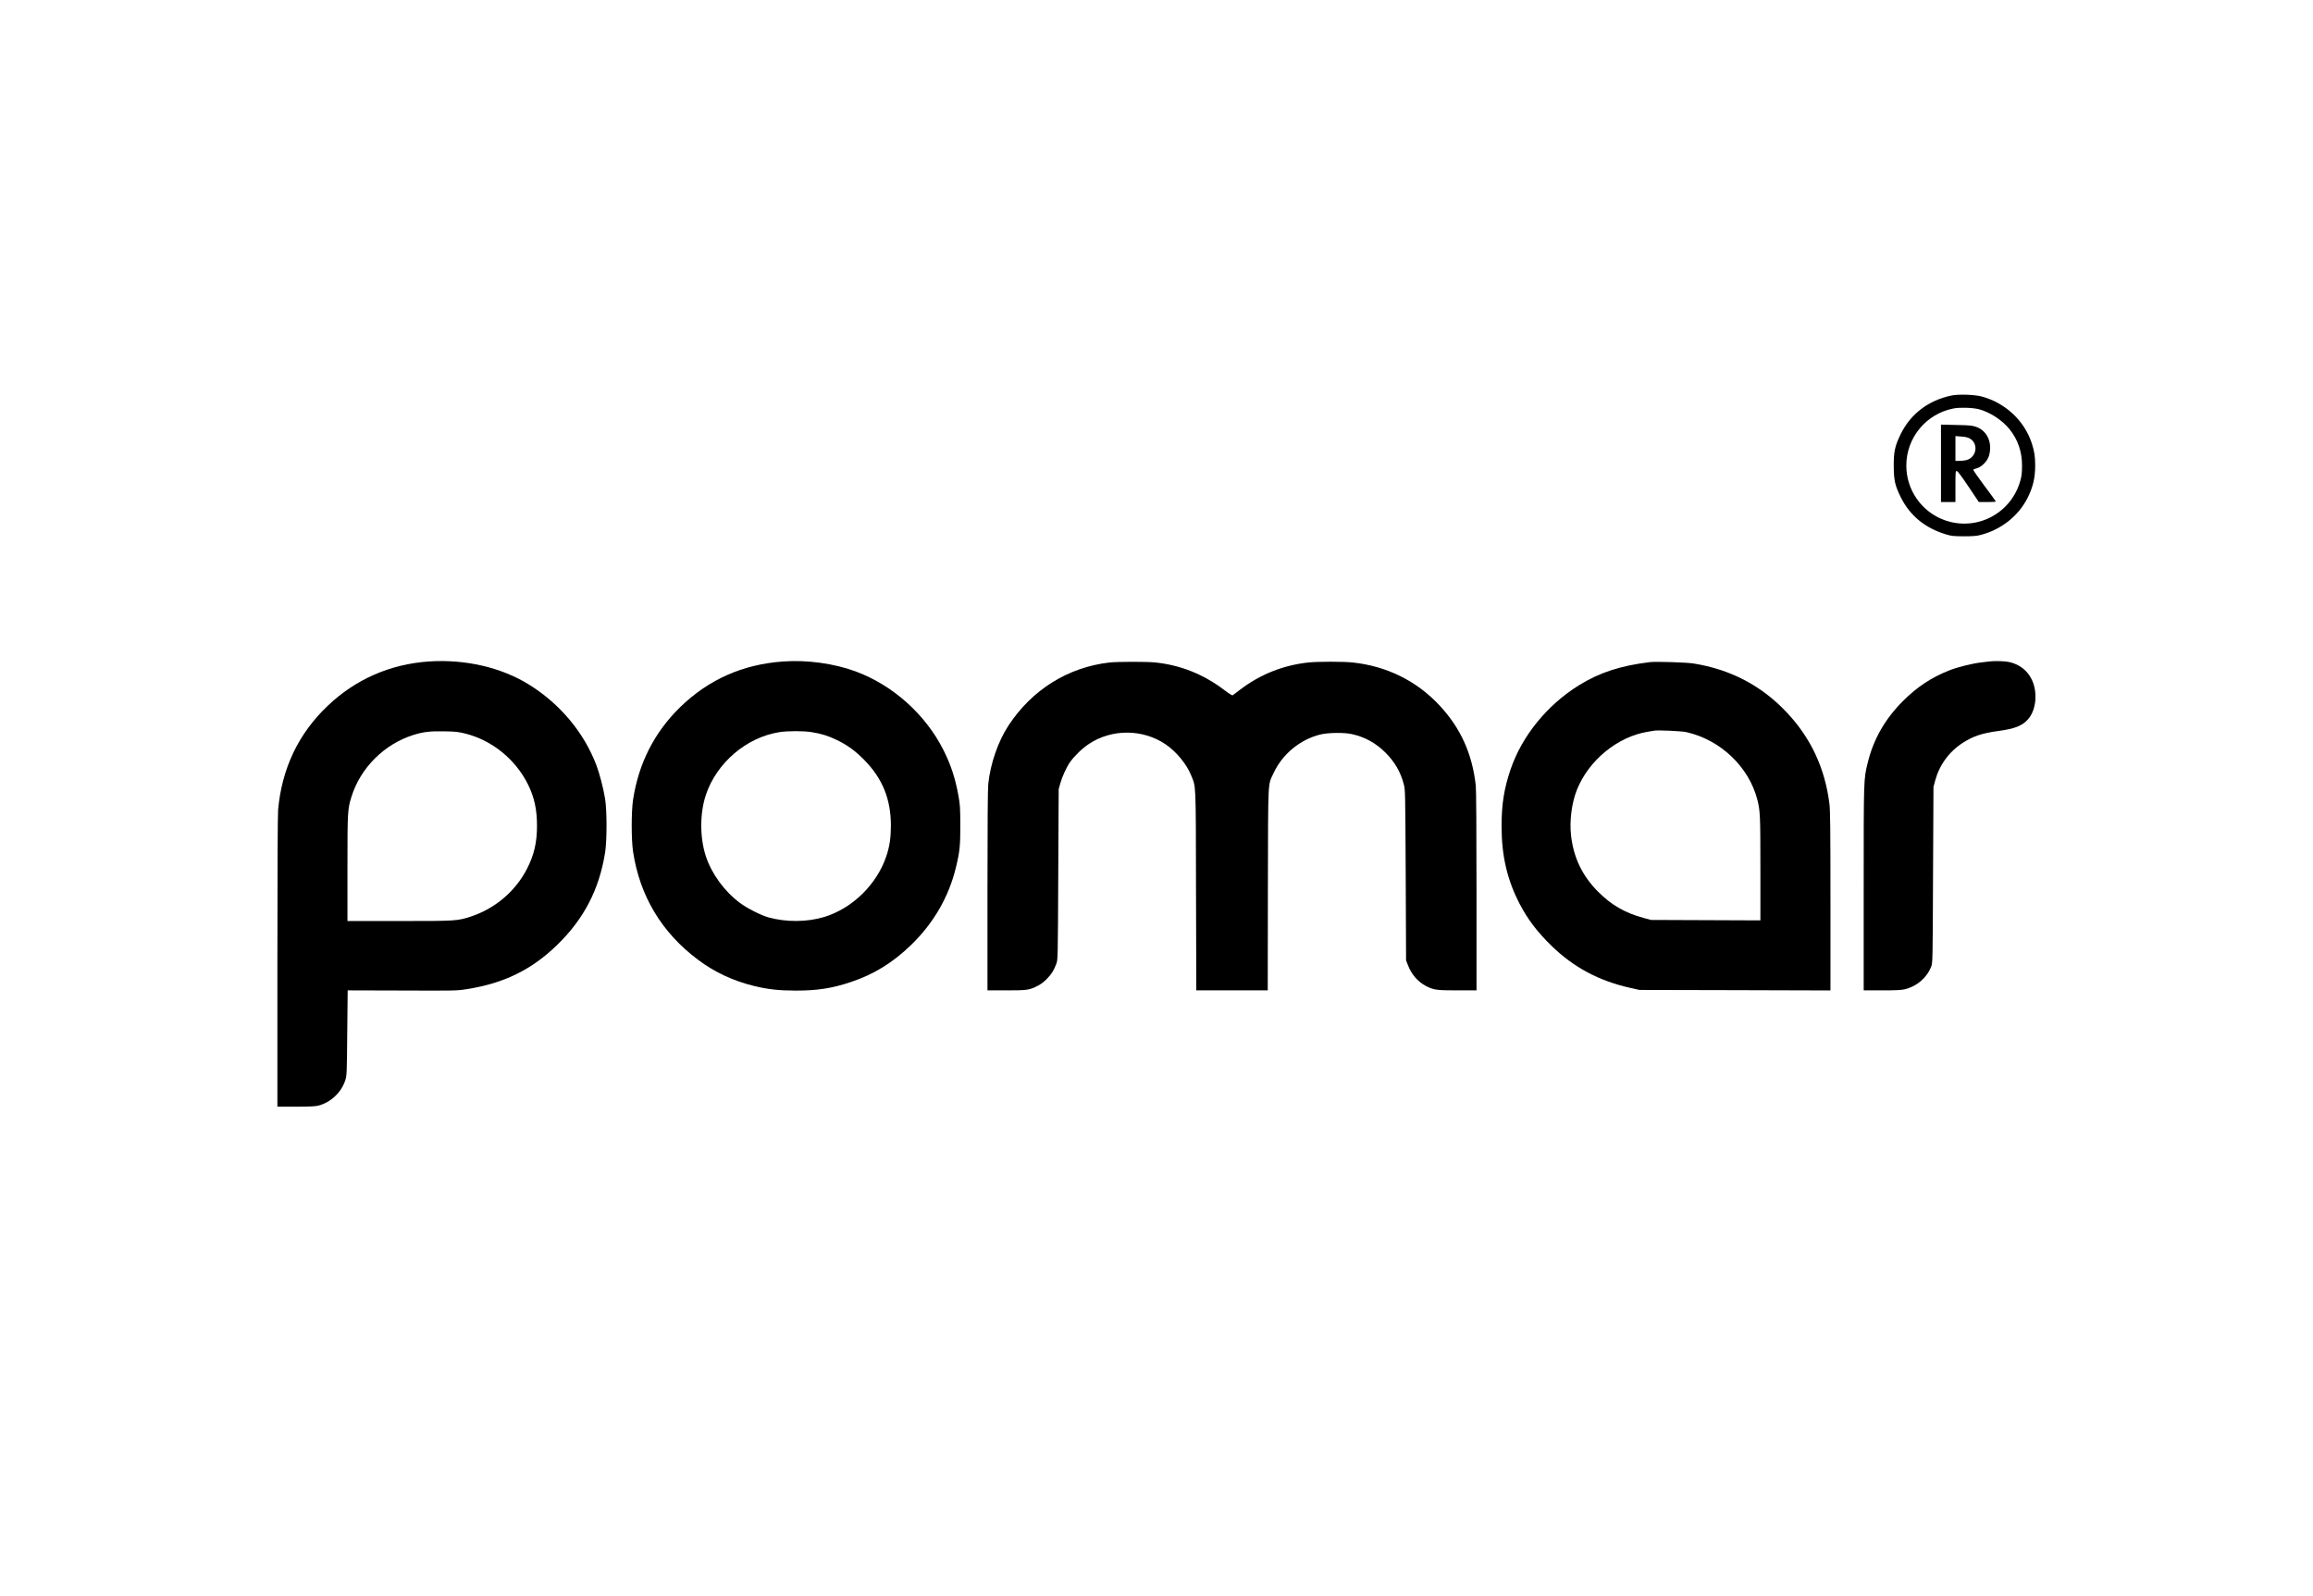
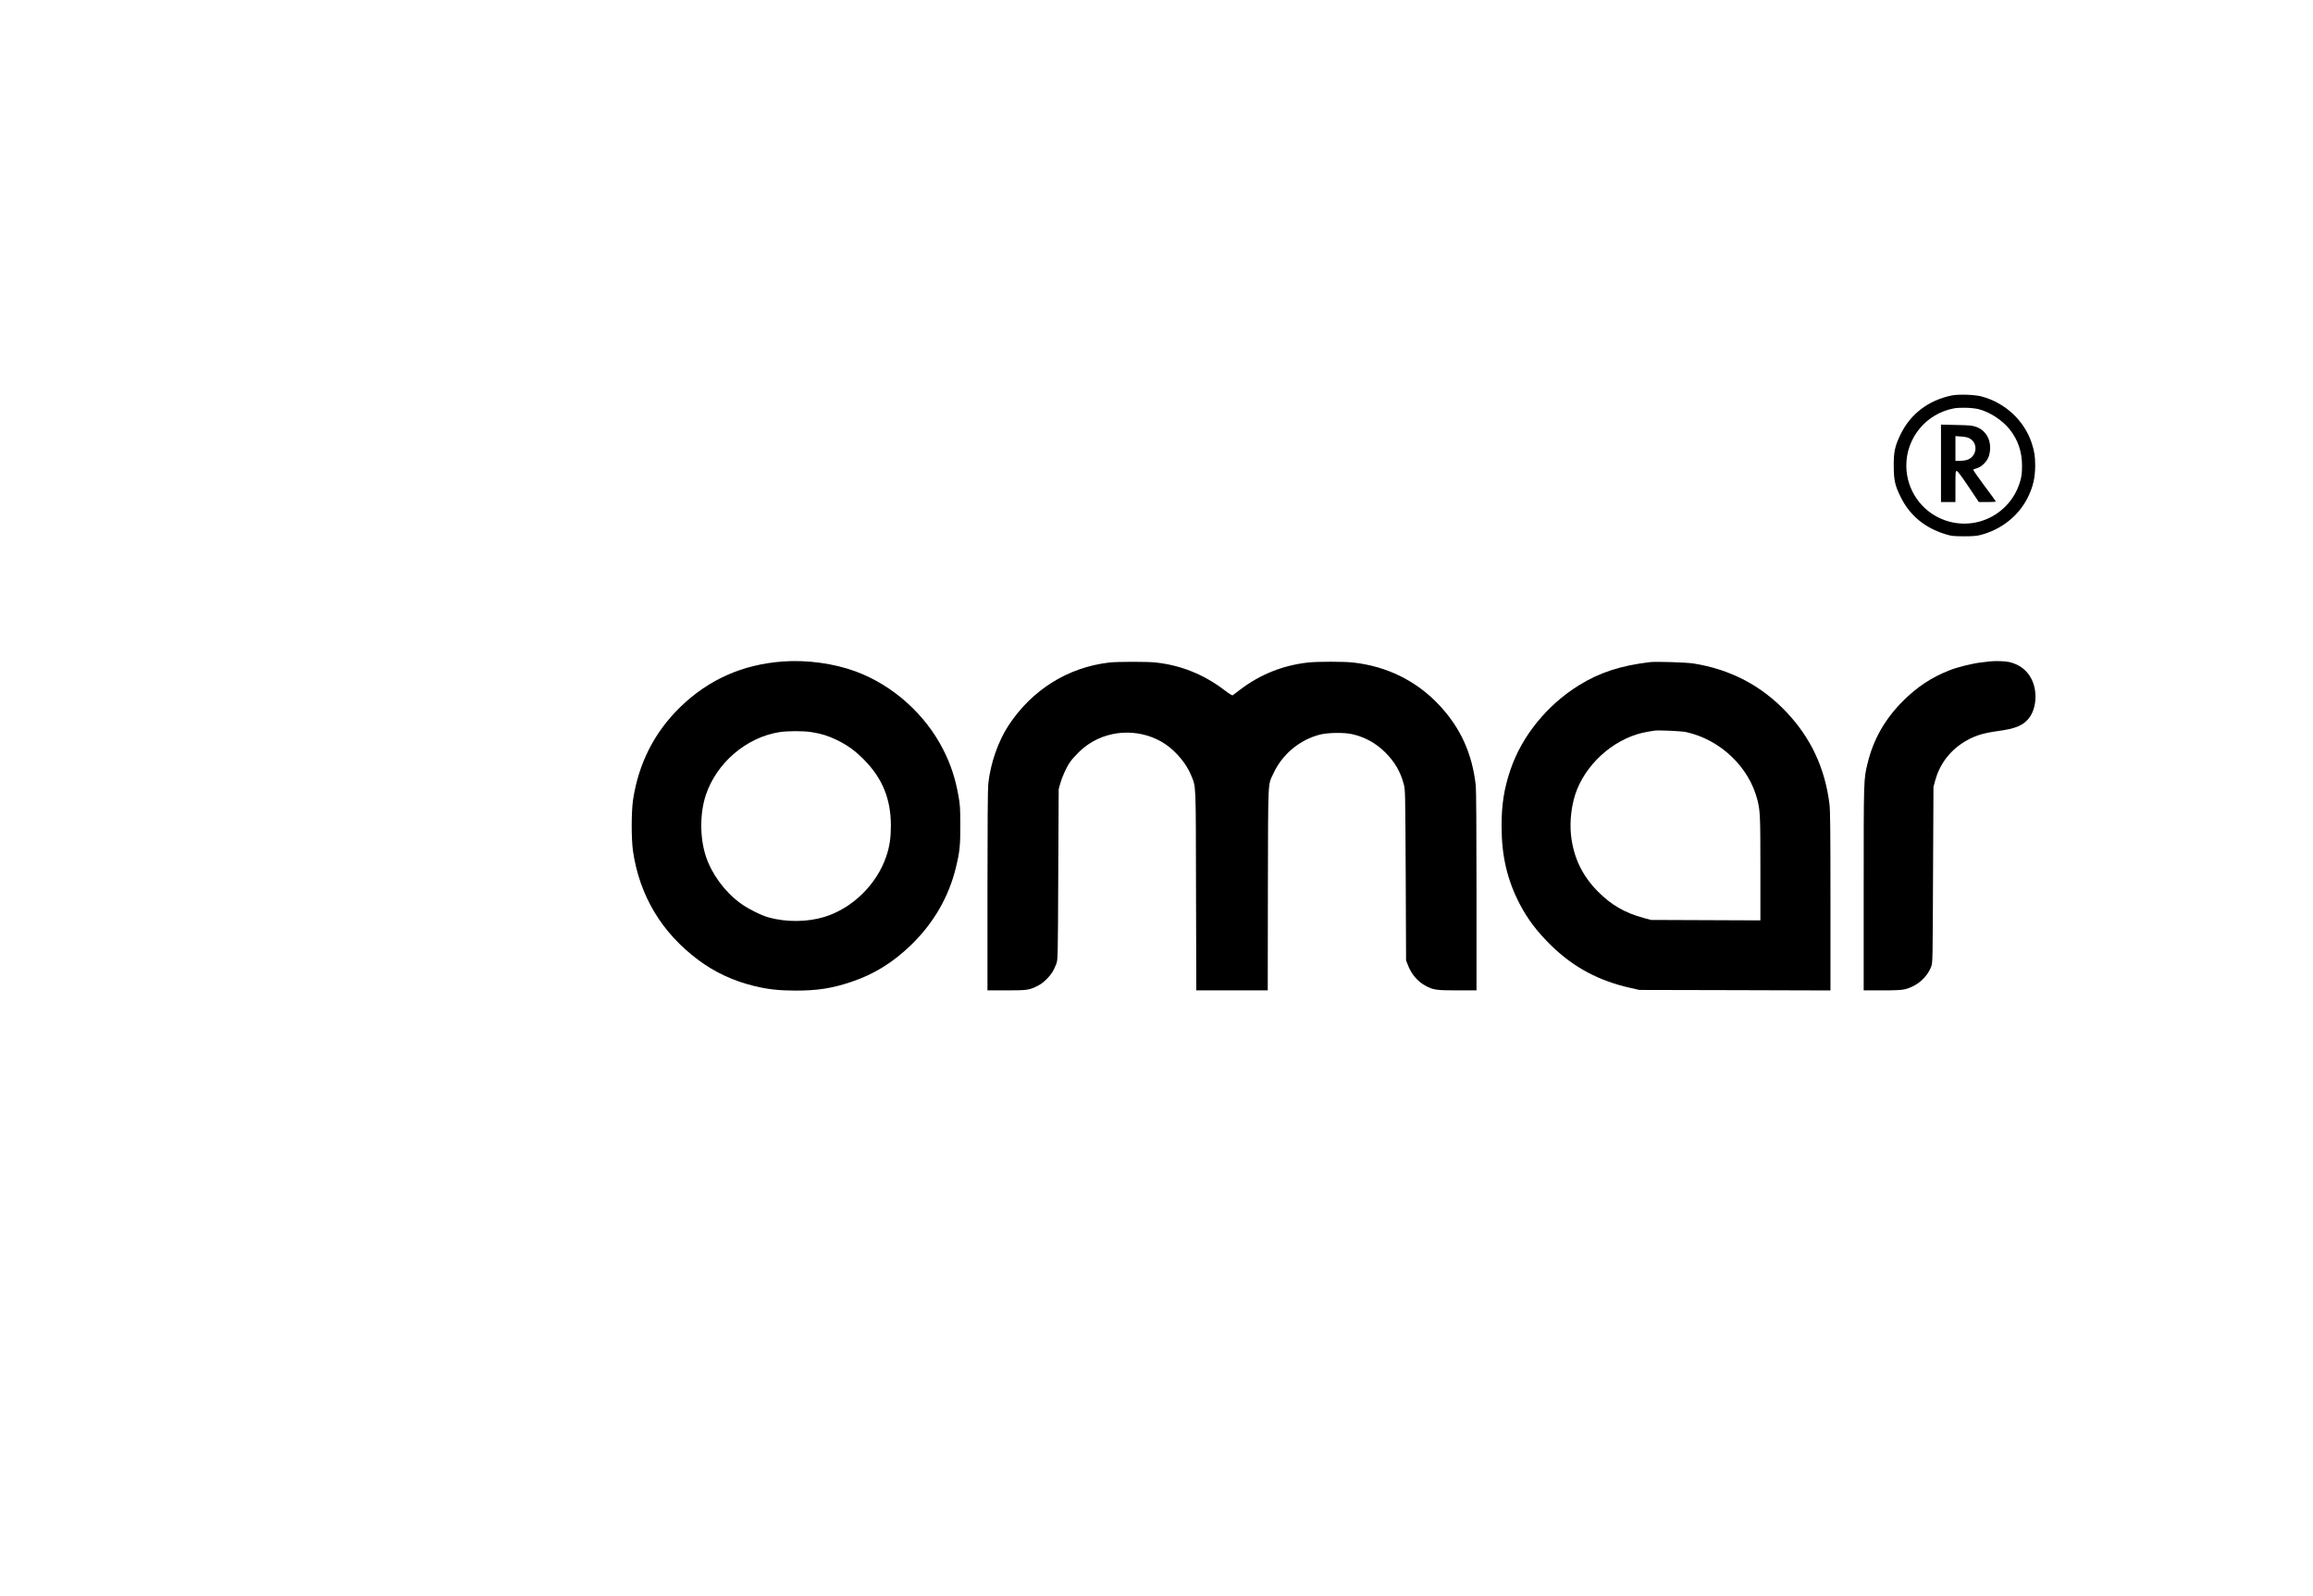
<svg xmlns="http://www.w3.org/2000/svg" version="1.0" width="3202pt" height="2210pt" viewBox="0 0 3202 2210" preserveAspectRatio="xMidYMid meet">
  <g transform="translate(0,2210) scale(0.1,-0.1)" fill="#000000" stroke="none">
    <path d="M27016 16625 c-321 -67 -569 -256 -706 -539 -78 -161 -95 -239 -94 -436 1 -196 16 -268 94 -426 125 -258 337 -433 625 -520 81 -25 106 -27 250 -28 119 0 177 4 227 17 288 72 531 263 658 517 74 149 104 276 104 445 0 124 -10 193 -46 305 -101 315 -368 565 -697 652 -101 26 -318 33 -415 13z m379 -190 c155 -41 324 -152 425 -278 115 -144 172 -310 172 -502 0 -91 -5 -140 -21 -200 -123 -462 -608 -717 -1055 -554 -315 115 -526 417 -526 754 0 386 275 718 655 791 87 17 266 11 350 -11z" />
    <path d="M26870 15686 l0 -536 100 0 100 0 0 215 c0 199 1 215 18 215 12 0 65 -71 162 -215 l144 -215 118 0 c65 0 118 3 118 7 0 3 -72 103 -161 221 -88 118 -157 217 -152 221 4 4 28 13 53 20 66 19 143 99 164 170 52 178 -21 346 -175 401 -57 20 -88 23 -276 27 l-213 5 0 -536z m398 344 c125 -70 97 -260 -45 -299 -21 -6 -64 -11 -95 -11 l-58 0 0 171 0 172 79 -6 c56 -3 92 -12 119 -27z" />
-     <path d="M5935 12943 c-536 -37 -1016 -248 -1401 -616 -404 -385 -632 -866 -684 -1437 -6 -75 -10 -817 -10 -2112 l0 -1998 258 0 c191 0 271 4 311 15 173 46 318 184 372 354 20 63 21 96 26 654 l6 587 756 -2 c745 -3 758 -3 899 20 510 81 892 268 1244 610 372 361 584 770 665 1282 26 164 26 588 -1 745 -24 148 -77 349 -121 465 -173 453 -504 848 -935 1115 -383 237 -884 352 -1385 318z m518 -1001 c364 -95 683 -355 854 -697 89 -178 127 -349 127 -575 0 -233 -40 -404 -137 -594 -158 -310 -439 -550 -770 -661 -193 -64 -202 -65 -998 -65 l-719 0 0 728 c0 788 2 822 56 994 125 399 453 726 854 853 140 44 235 55 435 51 161 -3 192 -7 298 -34z" />
    <path d="M10840 12943 c-559 -40 -1031 -250 -1424 -632 -358 -349 -577 -781 -653 -1287 -24 -166 -24 -542 0 -708 92 -618 397 -1126 901 -1503 231 -173 485 -291 778 -363 188 -46 347 -63 578 -63 296 0 497 31 760 119 316 105 581 268 834 514 311 302 521 665 619 1071 53 217 62 304 61 589 -1 240 -3 279 -27 410 -43 239 -106 429 -209 632 -249 491 -699 893 -1212 1083 -301 111 -674 162 -1006 138z m395 -978 c138 -22 230 -51 350 -109 146 -70 262 -155 384 -281 250 -256 364 -541 364 -905 0 -165 -18 -289 -63 -422 -131 -391 -470 -723 -860 -842 -236 -71 -524 -74 -770 -6 -108 30 -301 128 -401 204 -216 163 -389 403 -468 644 -84 256 -84 593 0 846 148 445 561 799 1019 871 116 18 335 18 445 0z" />
    <path d="M27545 12944 c-16 -2 -73 -9 -125 -15 -115 -13 -327 -66 -432 -108 -253 -100 -447 -229 -644 -425 -251 -252 -409 -529 -489 -858 -56 -228 -55 -212 -55 -1739 l0 -1409 253 0 c187 0 268 4 315 15 167 40 307 160 366 313 21 57 21 60 26 1272 l6 1215 22 84 c59 220 192 404 384 528 143 92 266 133 487 163 234 32 336 72 417 164 114 130 136 376 49 552 -60 123 -167 206 -308 239 -56 13 -194 18 -272 9z" />
    <path d="M15360 12929 c-576 -66 -1075 -378 -1400 -874 -143 -220 -249 -523 -279 -807 -7 -63 -11 -577 -11 -1478 l0 -1380 263 0 c293 0 318 4 440 67 43 23 88 58 127 100 62 66 88 108 124 203 20 55 21 65 26 1235 l6 1180 22 80 c25 90 85 222 133 292 57 82 170 193 260 252 317 213 746 212 1064 -2 148 -100 293 -275 355 -431 68 -170 64 -67 67 -1593 l4 -1383 494 0 495 0 2 1398 c4 1568 -3 1434 79 1610 121 262 367 465 646 534 112 27 329 30 441 5 177 -40 329 -124 458 -252 130 -129 211 -267 256 -437 22 -83 22 -88 28 -1263 l5 -1180 23 -59 c49 -131 137 -234 248 -293 107 -57 149 -63 441 -63 l263 0 0 1373 c0 846 -4 1407 -10 1462 -49 443 -212 801 -507 1115 -315 336 -726 538 -1195 589 -125 14 -491 14 -616 0 -346 -37 -665 -164 -940 -373 -52 -39 -99 -75 -106 -80 -8 -6 -47 18 -118 72 -286 217 -600 343 -950 381 -113 13 -529 12 -638 0z" />
    <path d="M22840 12934 c-406 -49 -697 -144 -981 -320 -440 -272 -789 -701 -947 -1164 -90 -264 -125 -483 -125 -785 0 -415 78 -748 254 -1085 111 -211 239 -379 435 -571 309 -301 657 -487 1094 -585 l125 -28 1323 -3 1322 -4 0 1234 c0 1009 -3 1254 -14 1347 -62 498 -258 916 -596 1273 -347 367 -776 591 -1285 672 -96 16 -523 29 -605 19z m505 -969 c475 -107 868 -483 984 -940 38 -154 41 -217 41 -951 l0 -715 -757 3 -758 3 -103 28 c-257 70 -443 177 -628 362 -217 217 -339 468 -375 776 -24 207 9 459 84 643 165 405 563 729 977 796 41 6 82 13 90 15 41 10 381 -5 445 -20z" />
  </g>
</svg>